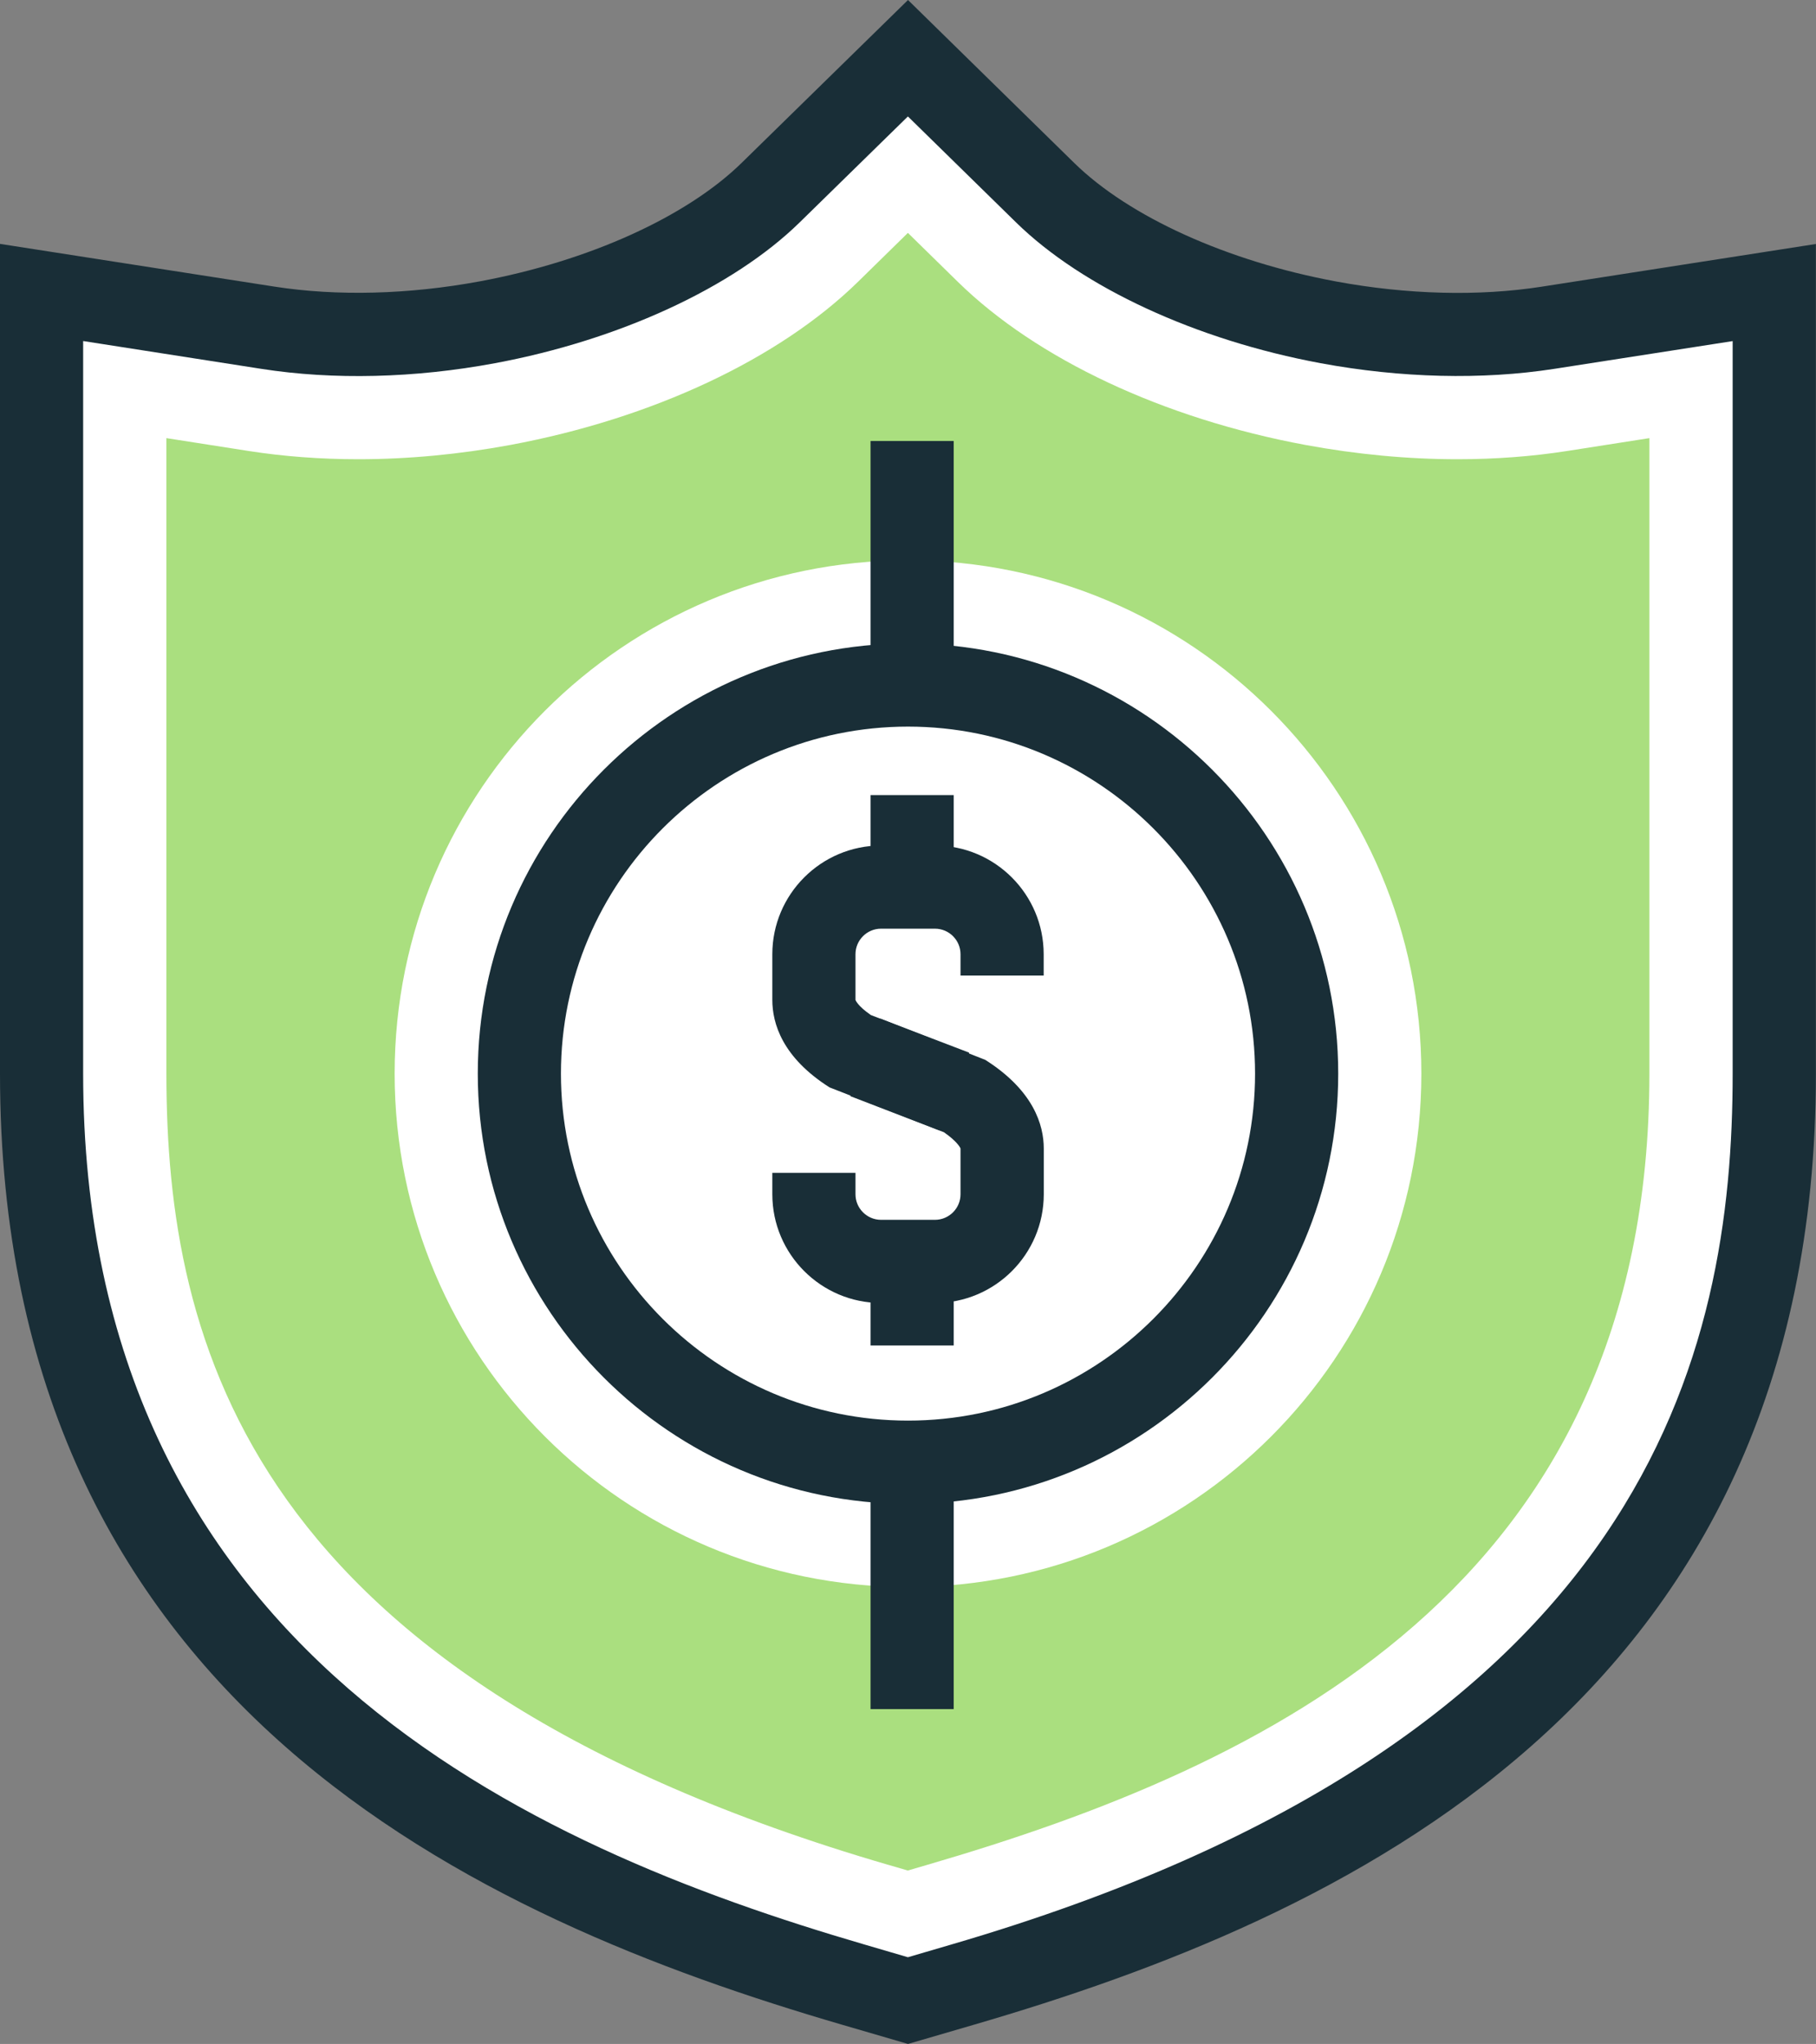
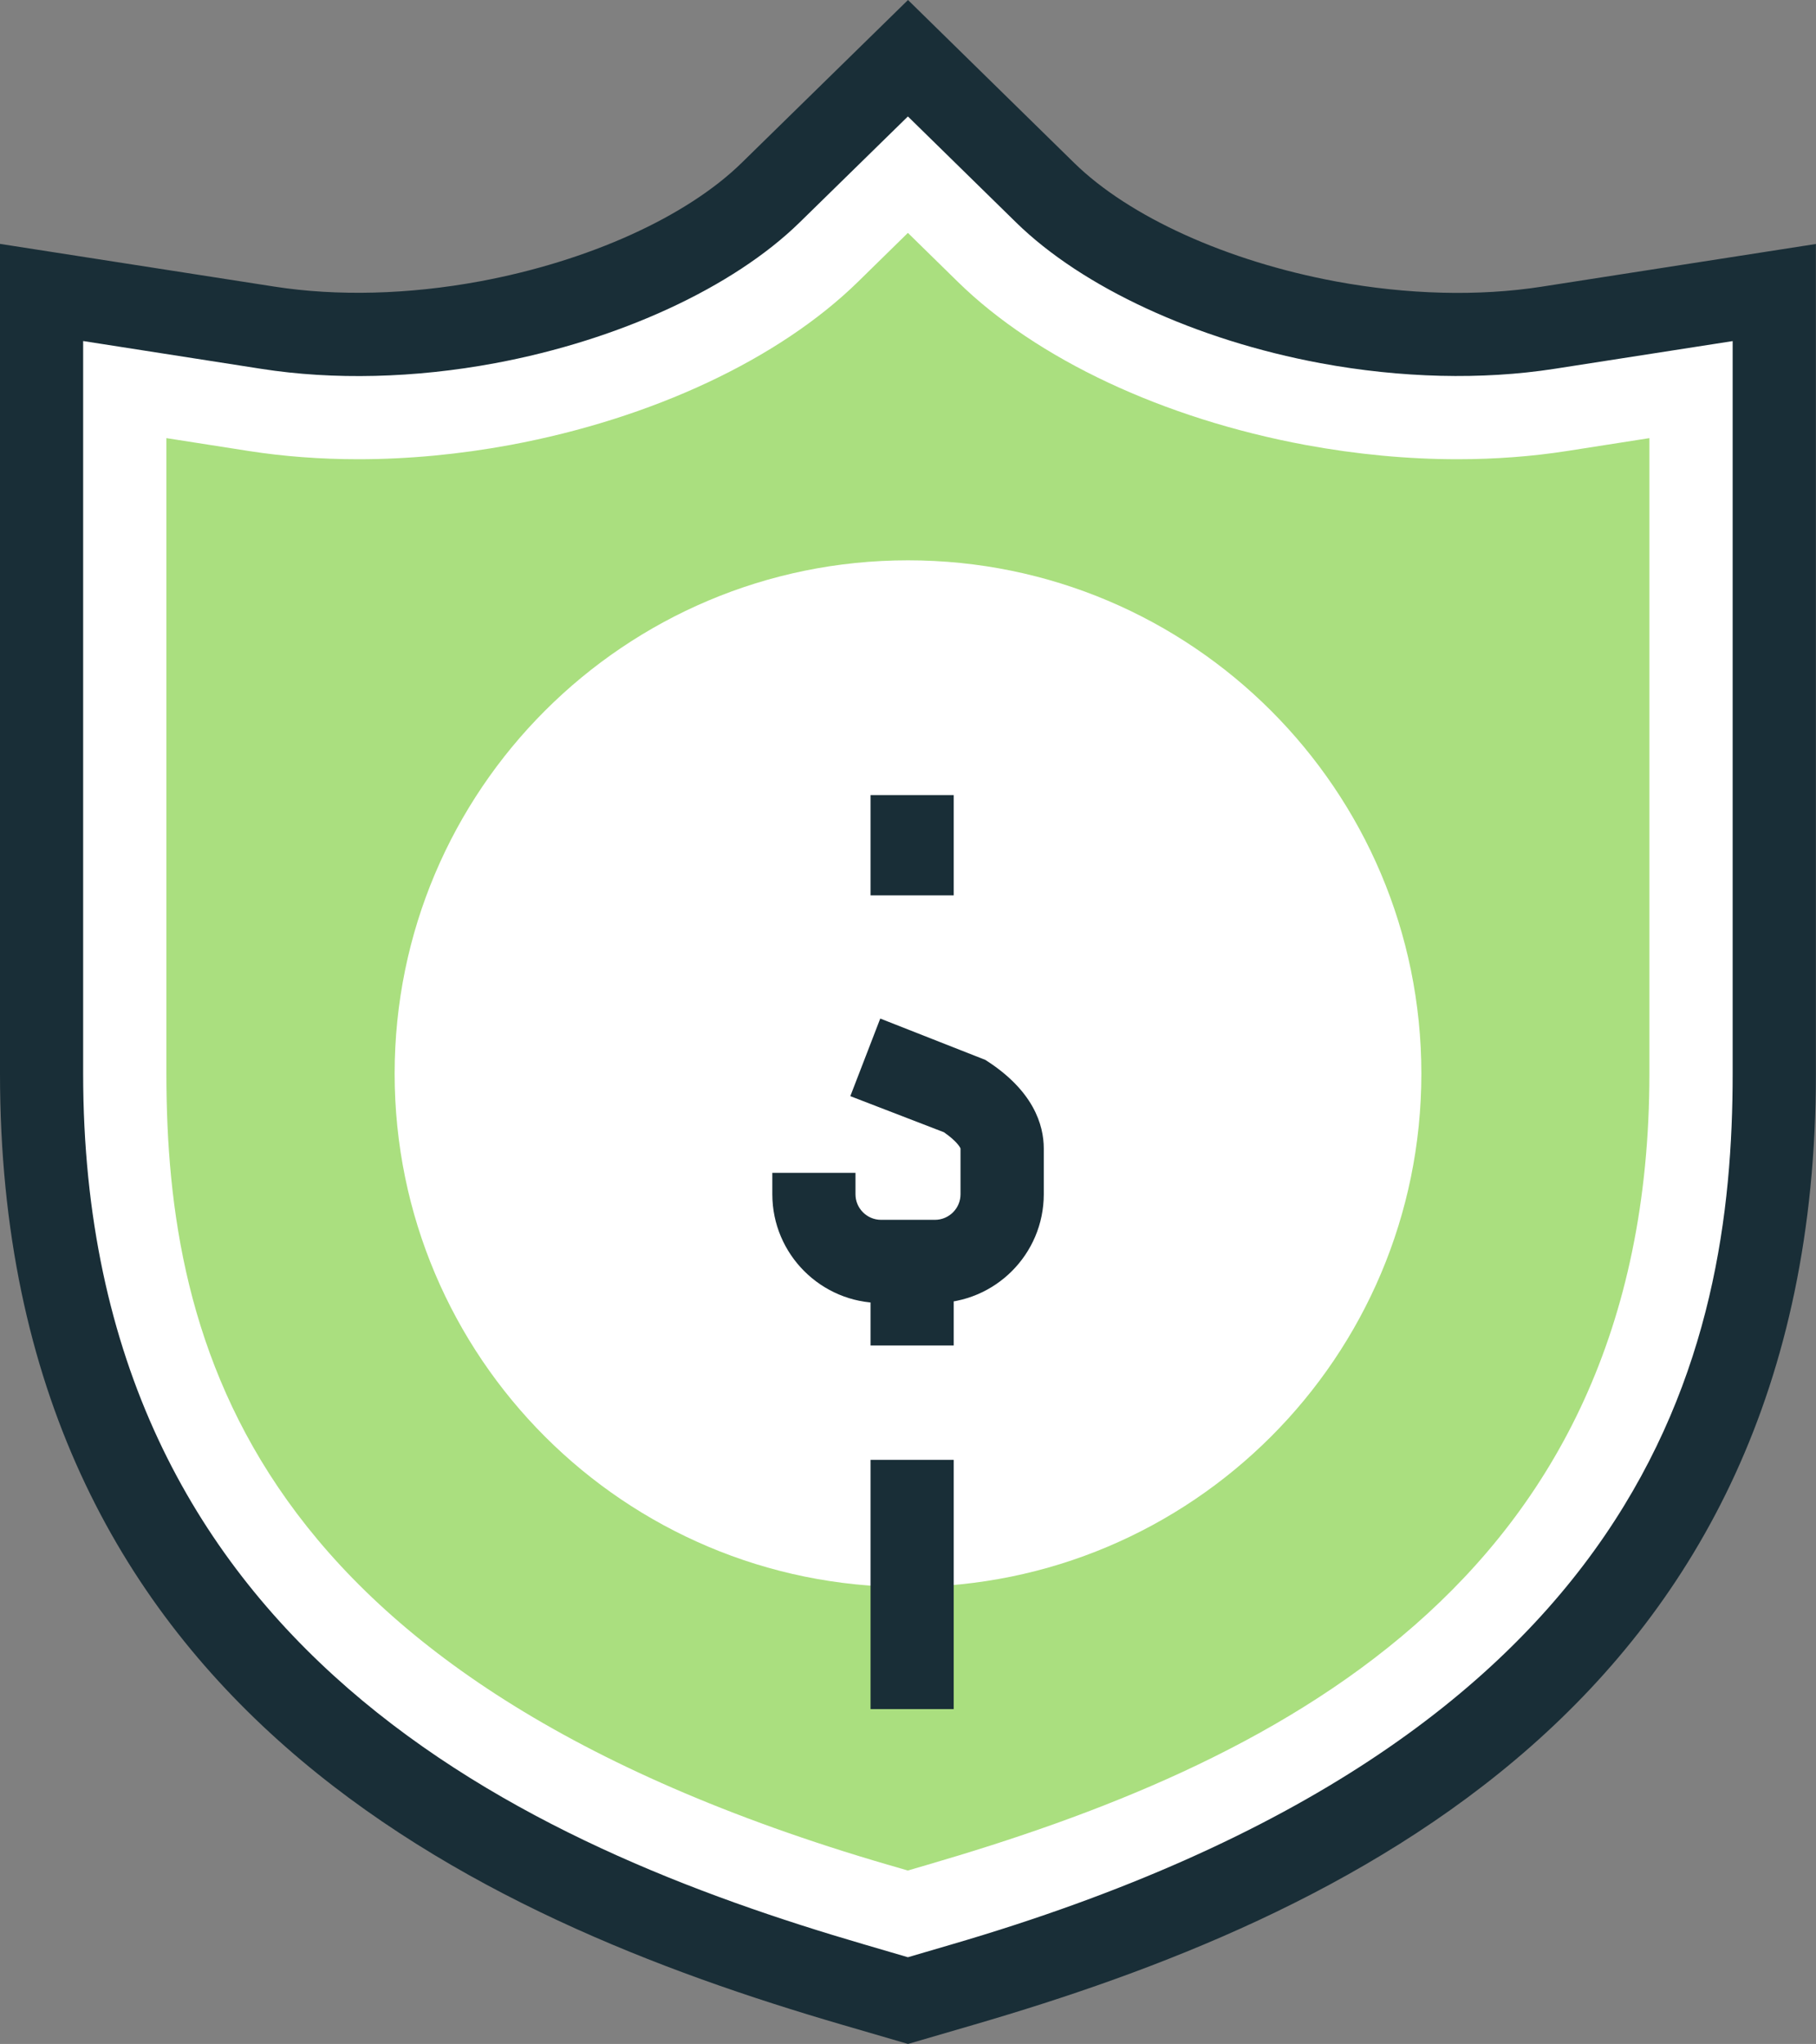
<svg xmlns="http://www.w3.org/2000/svg" id="Layer_2" data-name="Layer 2" viewBox="0 0 183.24 206.25">
  <rect x="0" y="0" width="183.24" height="206.25" fill="#808080" stroke="none" />
  <defs>
    <style> .cls-1 { fill: #192e37; } .cls-1, .cls-2, .cls-3 { stroke-width: 0px; } .cls-2 { fill: #aadf7f; } .cls-3 { fill: #fff; } </style>
  </defs>
  <g id="Layer_4" data-name="Layer 4">
    <g>
      <g>
        <path class="cls-3" d="M86.07,200.26C50.92,189.99,4.2,169.3,4.2,108.34V29.51l22.84,3.56c2.89.45,5.96.68,9.11.68,4.26,0,8.65-.41,13.04-1.23,11.77-2.19,22.45-7.08,28.58-13.08l13.85-13.57,13.85,13.57c6.13,6,16.81,10.89,28.57,13.08,4.39.82,8.78,1.23,13.04,1.23,3.16,0,6.23-.23,9.12-.68l22.84-3.55v78.82c0,60.96-46.72,81.65-81.87,91.92l-5.55,1.62-5.55-1.62Z" />
        <path class="cls-1" d="M91.62,206.25l-6.72-1.96C48.45,193.64,0,172.12,0,108.34V24.61l27.68,4.31c6.34.99,13.57.8,20.74-.53,10.98-2.04,20.85-6.51,26.41-11.95L91.62,0l16.78,16.45c5.56,5.44,15.43,9.91,26.4,11.95,7.17,1.33,14.4,1.52,20.75.53l27.68-4.31v83.72c0,63.78-48.45,85.31-84.89,95.95l-6.72,1.96ZM8.39,34.41v73.92c0,58.14,45,78.01,78.85,87.89l4.37,1.28,4.37-1.28c70.68-20.64,78.85-60.05,78.85-87.89V34.42l-18,2.8c-7.28,1.13-15.47.93-23.57-.57-12.55-2.33-24.04-7.64-30.74-14.21l-10.91-10.69-10.92,10.69c-6.7,6.56-18.19,11.87-30.75,14.21-8.1,1.51-16.29,1.71-23.57.57l-18-2.81Z" />
      </g>
      <path class="cls-2" d="M89.6,188.17C25.06,169.32,16.79,135.61,16.79,108.34V44.21l8.31,1.3c3.53.55,7.25.83,11.05.83,5.03,0,10.2-.49,15.34-1.44,14.34-2.67,27.12-8.67,35.08-16.46l5.04-4.94,5.04,4.94c7.96,7.8,20.75,13.8,35.08,16.46,5.15.95,10.31,1.44,15.34,1.44,3.81,0,7.53-.28,11.05-.83l8.31-1.3v64.12c0,51.91-38.91,69.94-72.81,79.83l-2.02.59-2.02-.59Z" />
      <path class="cls-3" d="M143.42,108.34c0,28.61-23.2,51.8-51.8,51.8s-51.8-23.19-51.8-51.8,23.2-51.8,51.8-51.8,51.8,23.19,51.8,51.8Z" />
      <g>
        <path class="cls-3" d="M130.83,108.34c0,21.65-17.56,39.21-39.21,39.21s-39.21-17.56-39.21-39.21,17.56-39.21,39.21-39.21,39.21,17.56,39.21,39.21Z" />
-         <path class="cls-1" d="M91.62,151.75c-23.94,0-43.41-19.47-43.41-43.41s19.47-43.41,43.41-43.41,43.41,19.47,43.41,43.41-19.47,43.41-43.41,43.41ZM91.62,73.32c-19.31,0-35.02,15.71-35.02,35.02s15.71,35.01,35.02,35.01,35.02-15.71,35.02-35.01-15.71-35.02-35.02-35.02Z" />
      </g>
      <g>
-         <path class="cls-1" d="M94.79,114.06l-11.08-4.33c-4.78-3.03-5.78-6.47-5.78-8.83v-4.61c0-6.05,4.92-10.97,10.97-10.97h5.44c6.05,0,10.97,4.92,10.97,10.97v2.15h-8.39v-2.15c0-1.42-1.16-2.58-2.58-2.58h-5.44c-1.42,0-2.58,1.16-2.58,2.58v4.61h0s.19.59,1.56,1.53l9.91,3.79-3,7.84Z" />
        <path class="cls-1" d="M94.34,131.48h-5.44c-6.05,0-10.97-4.92-10.97-10.97v-2.16h8.39v2.16c0,1.42,1.16,2.58,2.58,2.58h5.44c1.42,0,2.58-1.16,2.58-2.58v-4.62c-.04-.13-.44-.79-1.68-1.64l-9.44-3.64,3.02-7.83,10.6,4.17c4.87,3.09,5.9,6.57,5.9,8.94v4.62c0,6.05-4.92,10.97-10.97,10.97Z" />
        <rect class="cls-1" x="87.84" y="80.23" width="8.39" height="10.12" />
        <rect class="cls-1" x="87.84" y="125.65" width="8.39" height="10.12" />
      </g>
-       <rect class="cls-1" x="87.84" y="44.5" width="8.39" height="25.15" />
      <rect class="cls-1" x="87.84" y="147.31" width="8.39" height="25.15" />
    </g>
  </g>
</svg>